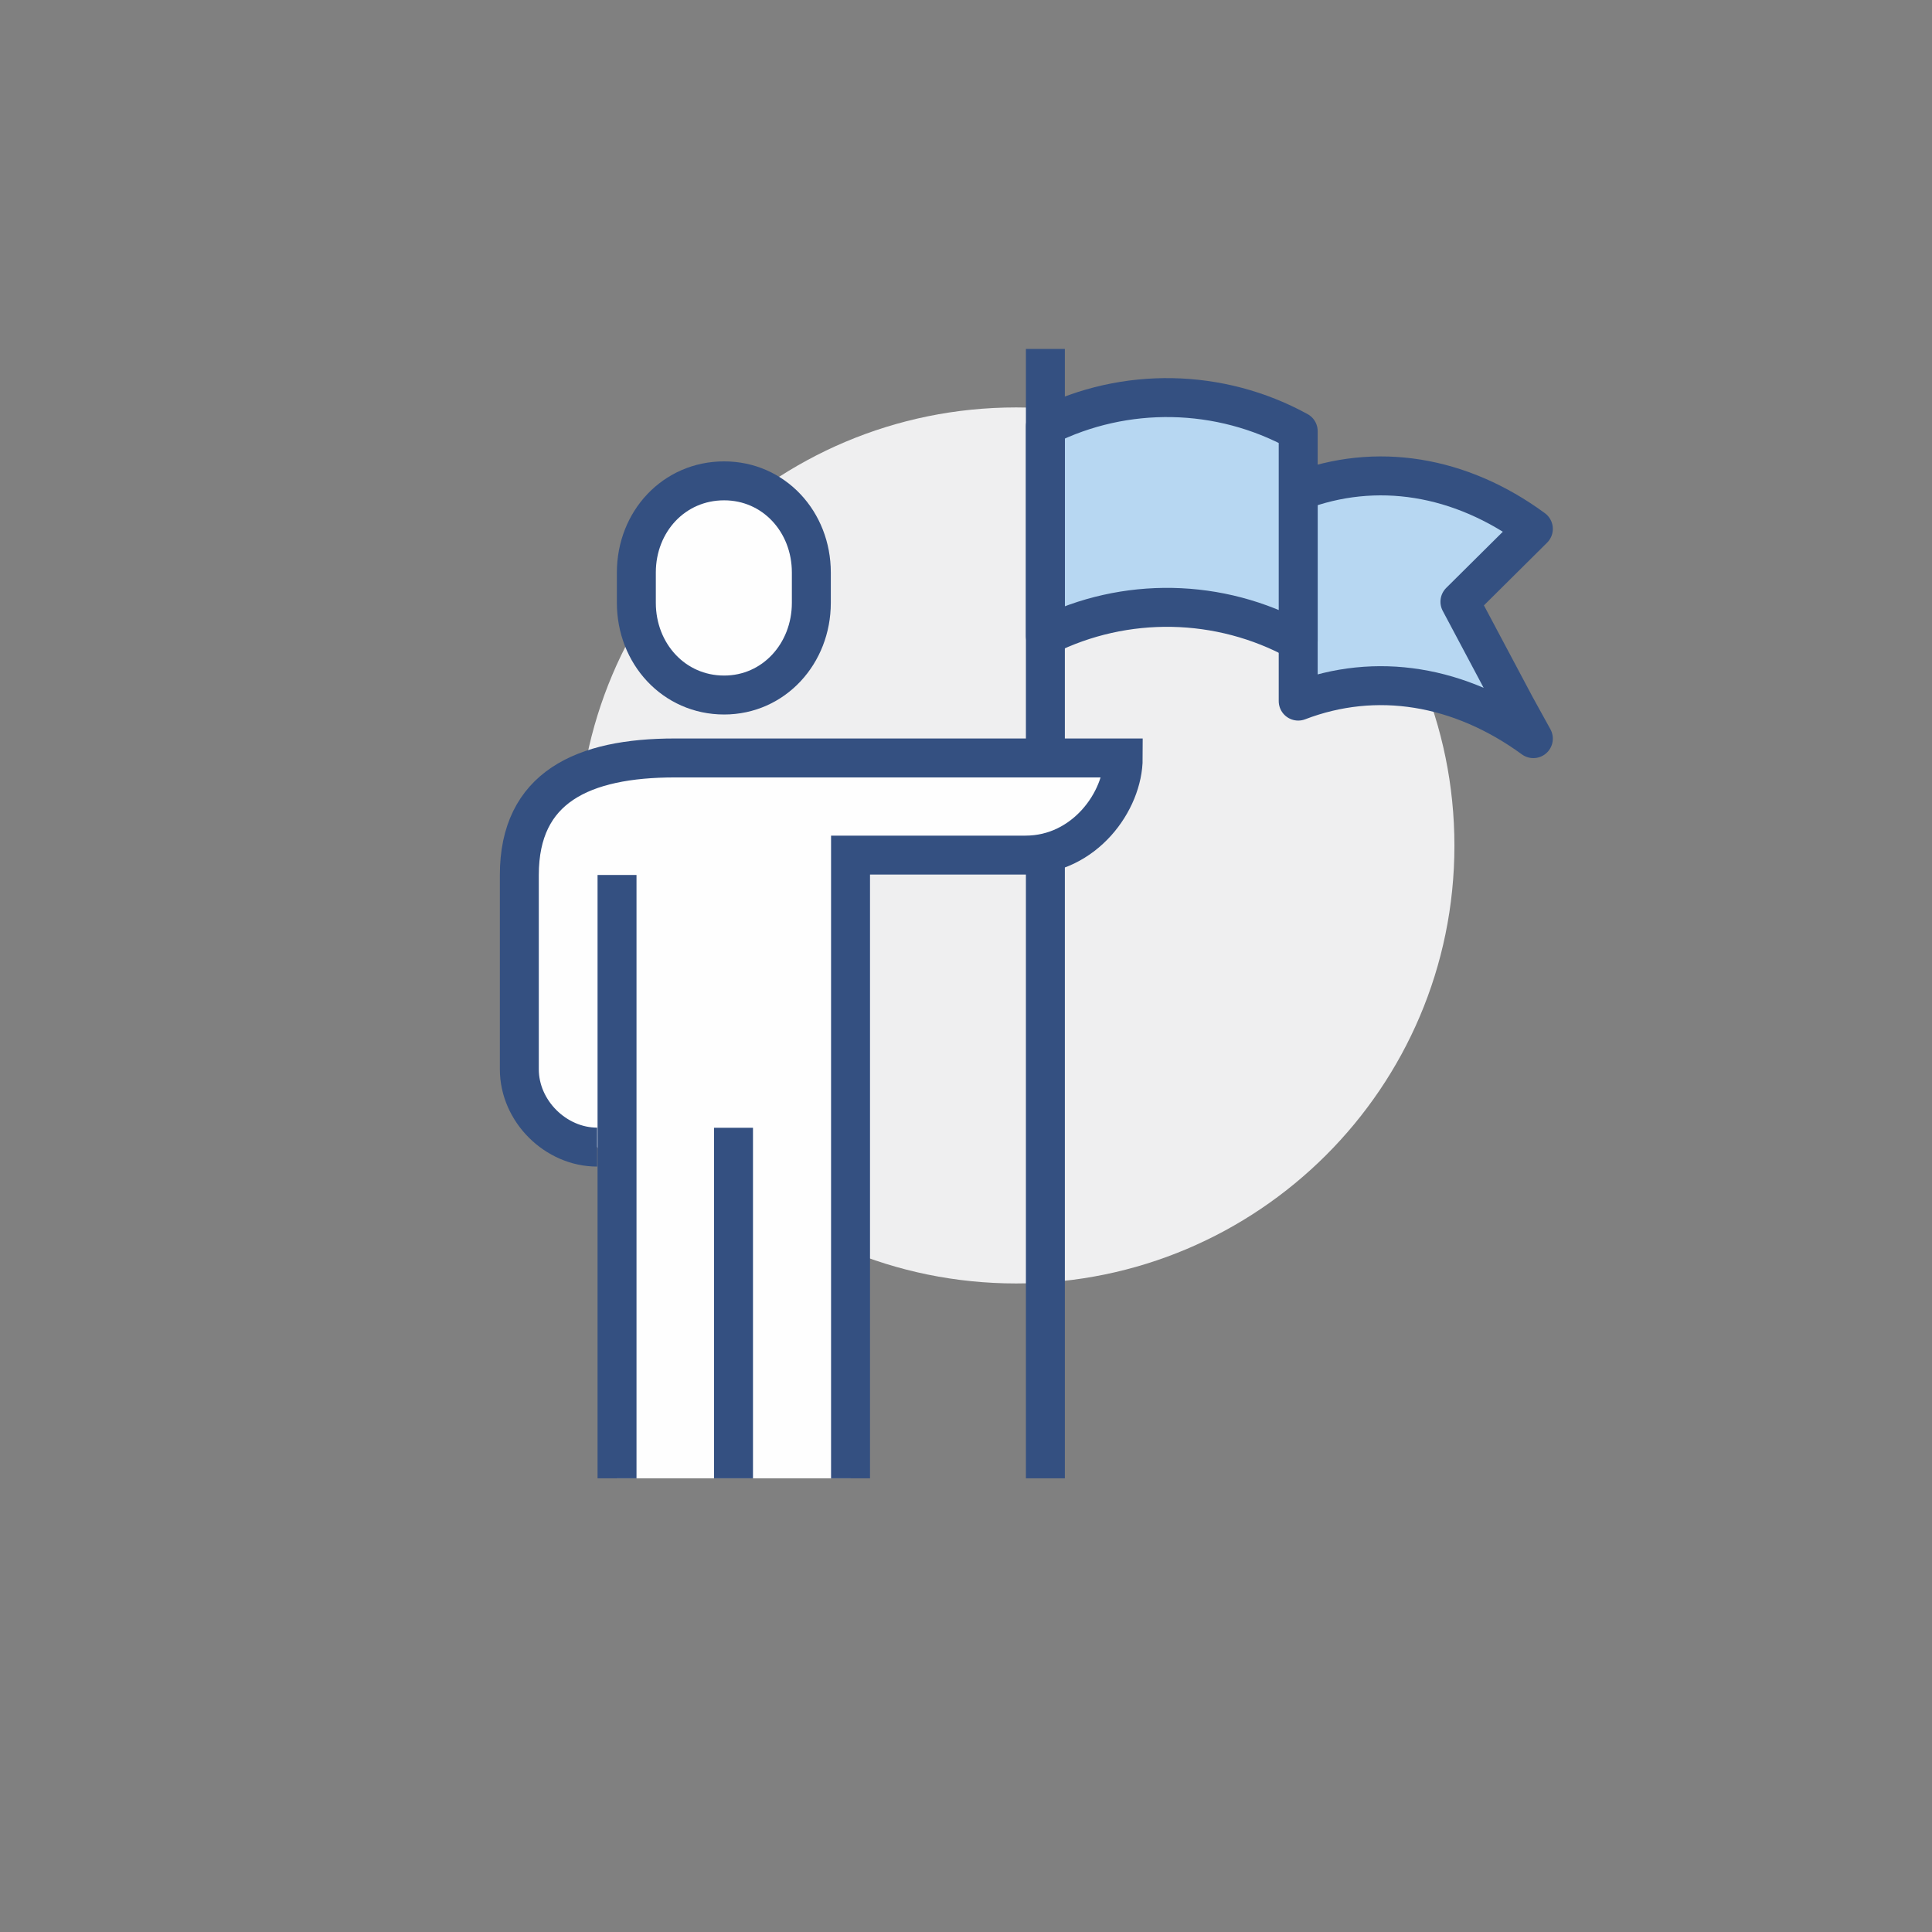
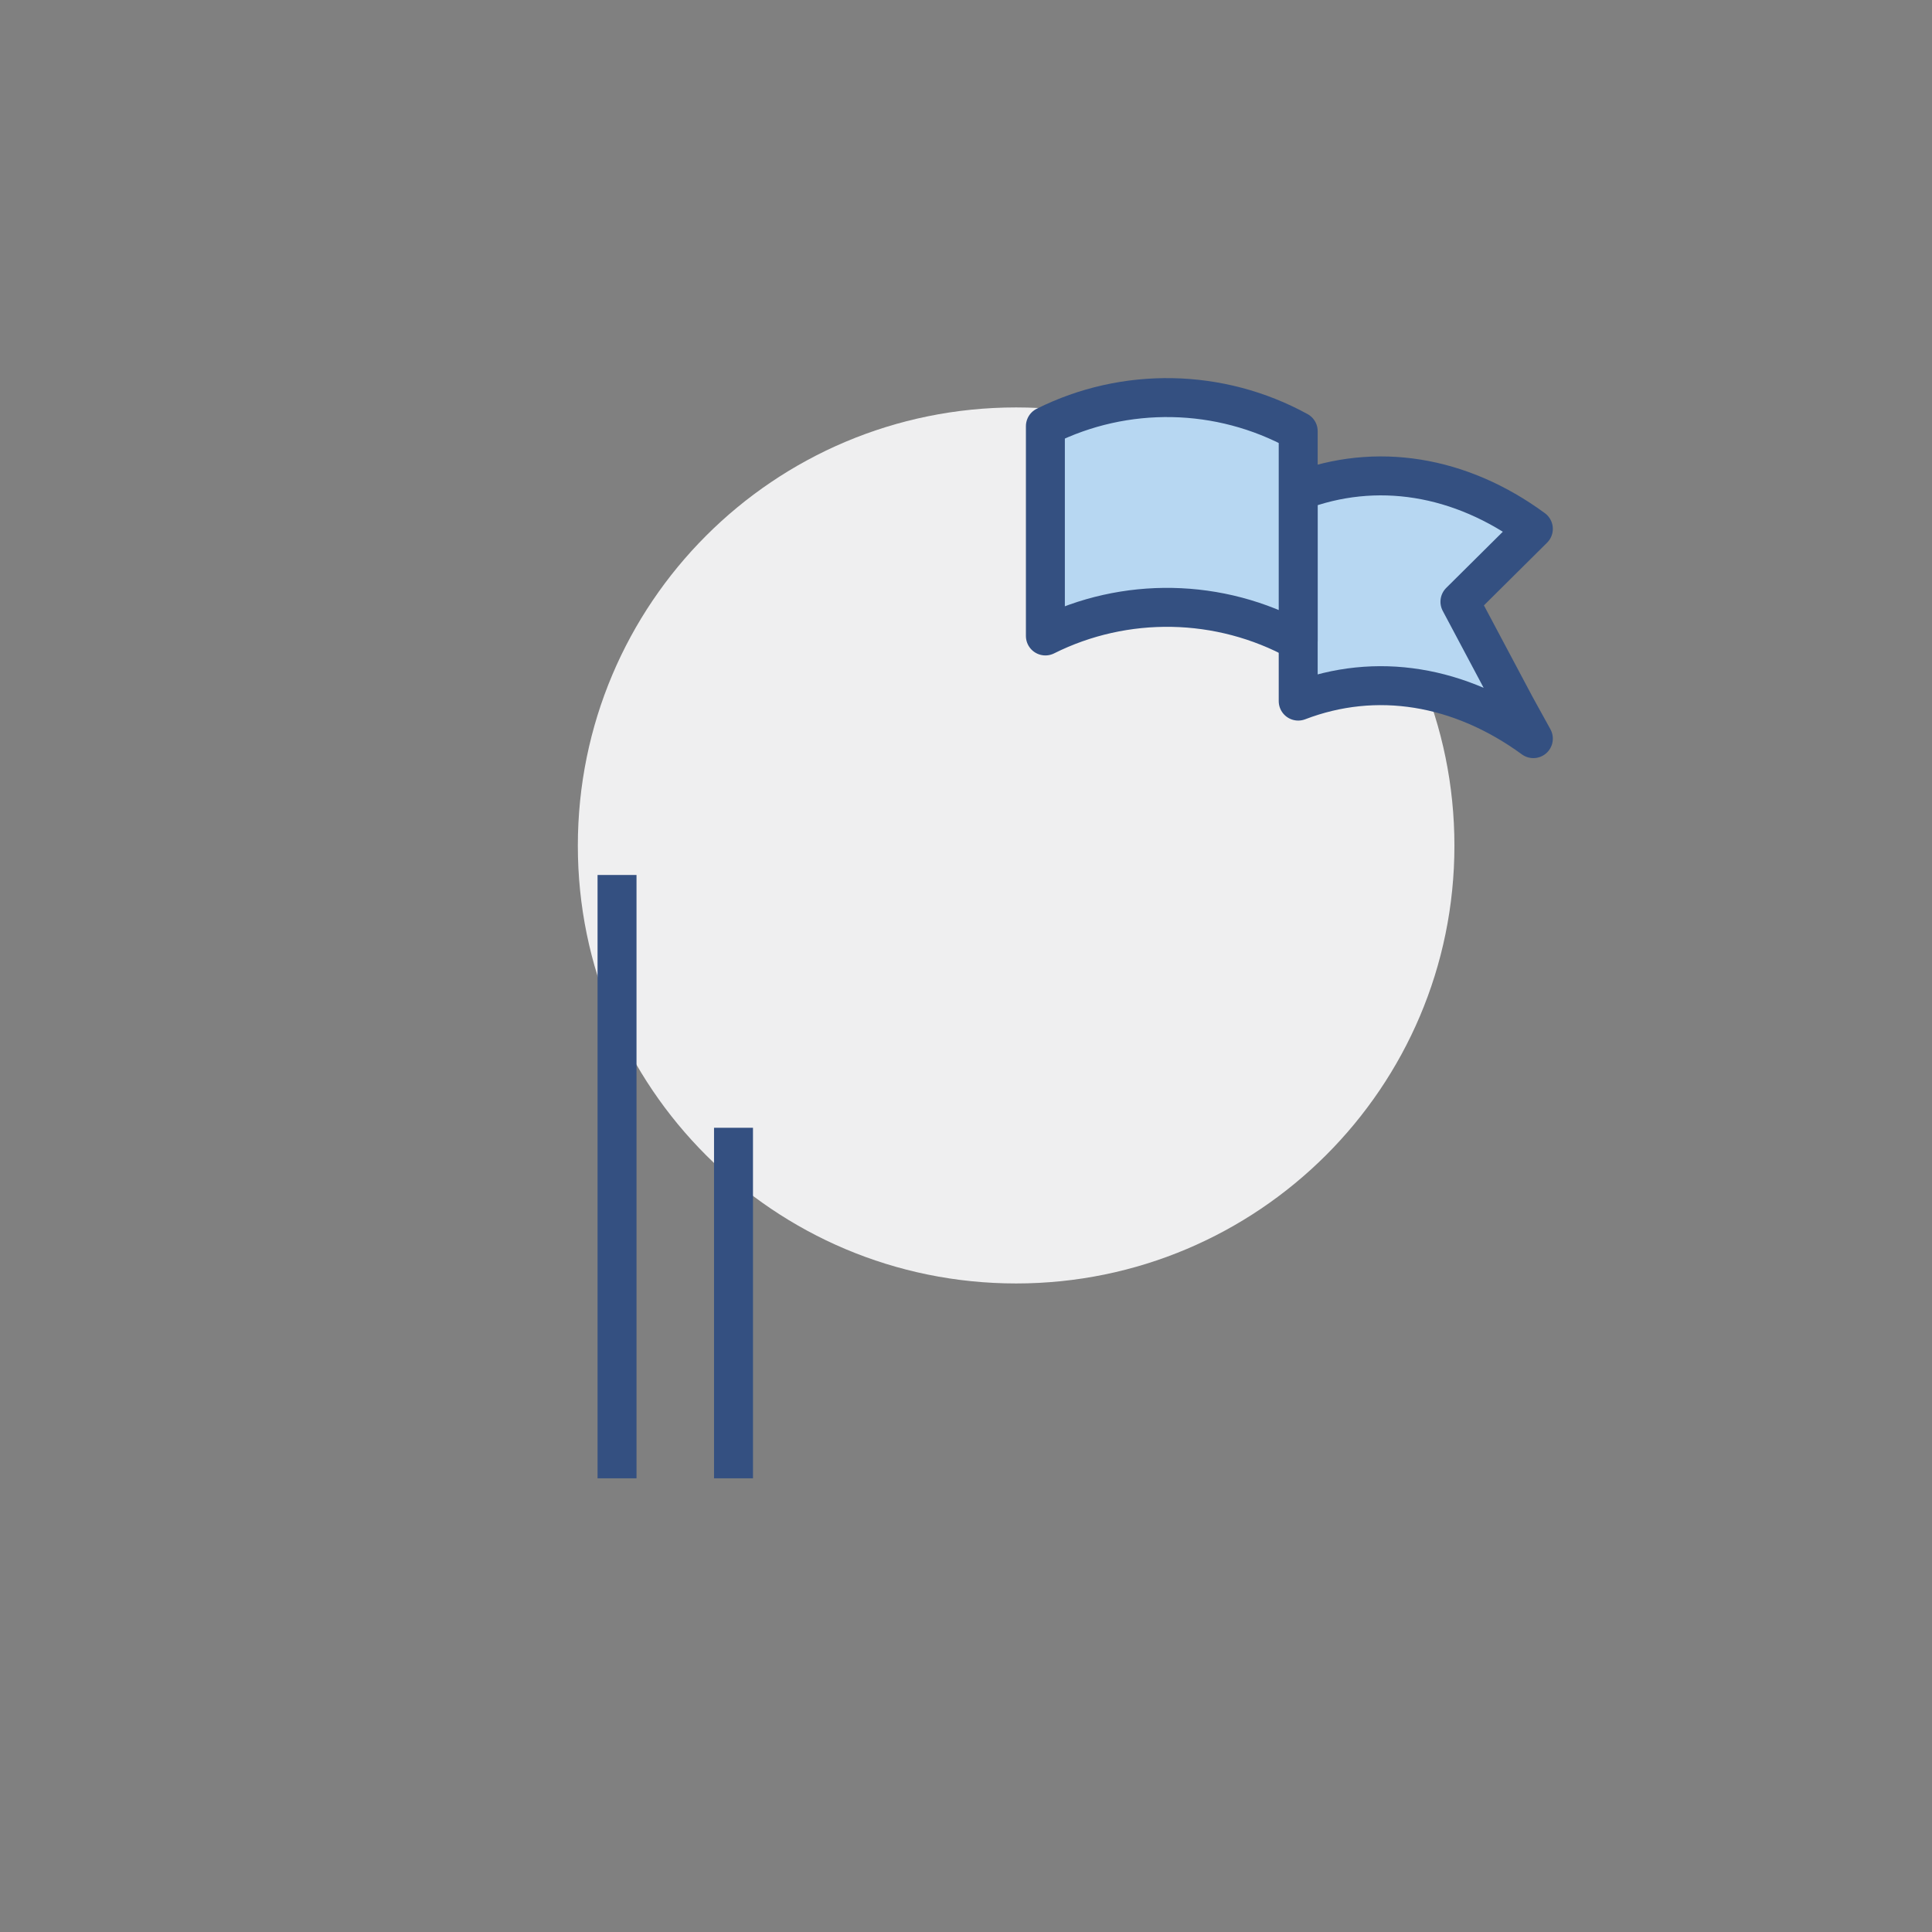
<svg xmlns="http://www.w3.org/2000/svg" xmlns:ns1="http://www.inkscape.org/namespaces/inkscape" xmlns:ns2="http://sodipodi.sourceforge.net/DTD/sodipodi-0.dtd" xml:space="preserve" width="35mm" height="35mm" version="1.1" style="shape-rendering:geometricPrecision; text-rendering:geometricPrecision; image-rendering:optimizeQuality; fill-rule:evenodd; clip-rule:evenodd" viewBox="0 0 3500 3500" id="svg2" ns1:version="0.91 r13725" ns2:docname="Leader.svg">
  <rect x="0" y="0" width="3500" height="3500" fill="#808080" stroke="none" />
  <ns2:namedview pagecolor="#ffffff" bordercolor="#666666" borderopacity="1" objecttolerance="10" gridtolerance="10" guidetolerance="10" ns1:pageopacity="0" ns1:pageshadow="2" ns1:window-width="640" ns1:window-height="480" id="namedview46" showgrid="false" ns1:zoom="1.9029841" ns1:cx="62.007874" ns1:cy="62.007874" ns1:window-x="0" ns1:window-y="0" ns1:window-maximized="0" ns1:current-layer="svg2" />
  <defs id="defs4">
    <style type="text/css" id="style6">
    .str1 {stroke:#345081;stroke-width:70.56}
    .str0 {stroke:#345081;stroke-width:70.56;stroke-linejoin:round}
    .fil3 {fill:none;fill-rule:nonzero}
    .fil4 {fill:#FEFEFE;fill-rule:nonzero}
    .fil1 {fill:#EFEFF0;fill-rule:nonzero}
    .fil2 {fill:#B7D7F2;fill-rule:nonzero}
    .fil0 {fill:#656465;fill-rule:nonzero}
   </style>
  </defs>
  <path style="fill:#efeff0;fill-rule:nonzero" ns1:connector-curvature="0" id="path22" d="m 2634.814,1532.102 c 0,438 -356,793 -794,793 -439,0 -794,-355 -794,-793 0,-439 355,-794 794,-794 438,0 794,355 794,794 z" class="fil1" />
  <path style="fill:#b7d7f2;fill-rule:nonzero" ns1:connector-curvature="0" id="path24" d="m 2351.814,890.102 0,380 c 141,-54 293,-29 426,68 l -32,-58 -101,-190 133,-132 c -132,-97 -285,-122 -426,-68 z" class="fil2" />
  <path style="fill:none;fill-rule:nonzero;stroke:#345081;stroke-width:70.56;stroke-linejoin:round" ns1:connector-curvature="0" id="path26" d="m 2351.814,890.102 0,380 c 141,-54 293,-29 426,68 l -32,-58 -101,-190 133,-132 c -132,-97 -285,-122 -426,-68 z" class="fil3 str0" />
  <path style="fill:#b7d7f2;fill-rule:nonzero" ns1:connector-curvature="0" id="path28" d="m 1893.814,772.102 0,380 c 144,-72 316,-69 458,9 l 0,-380 c -142,-78 -314,-81 -458,-9 z" class="fil2" />
  <path style="fill:none;fill-rule:nonzero;stroke:#345081;stroke-width:70.56;stroke-linejoin:round" ns1:connector-curvature="0" id="path30" d="m 1893.814,772.102 0,380 c 144,-72 316,-69 458,9 l 0,-380 c -142,-78 -314,-81 -458,-9 z" class="fil3 str0" />
-   <line style="fill:none;fill-rule:nonzero;stroke:#345081;stroke-width:70.56;stroke-linejoin:round" id="line32" y2="2678.102" x2="1893.814" y1="632.102" x1="1893.814" class="fil3 str0" />
-   <path style="fill:#fefefe;fill-rule:nonzero" ns1:connector-curvature="0" id="path34" d="m 1311.814,1259.102 c 90,0 158,-75 158,-167 l 0,-55 c 0,-92 -68,-166 -158,-166 -91,0 -159,74 -159,166 l 0,55 c 0,92 68,167 159,167 z" class="fil4" />
-   <path style="fill:none;fill-rule:nonzero;stroke:#345081;stroke-width:70.56" ns1:connector-curvature="0" id="path36" d="m 1311.814,1259.102 c 90,0 158,-75 158,-167 l 0,-55 c 0,-92 -68,-166 -158,-166 -91,0 -159,74 -159,166 l 0,55 c 0,92 68,167 159,167 z" class="fil3 str1" />
-   <path style="fill:#fefefe;fill-rule:nonzero" ns1:connector-curvature="0" id="path38" d="m 1222.814,1373.102 c -167,0 -282,53 -282,212 l 0,352 c 0,76 66,141 141,141 l 36,47 0,553 423,0 0,-1093 0,-36 317,0 c 107,0 177,-98 177,-176 -55,0 -747,0 -812,0 z" class="fil4" />
-   <path style="fill:none;fill-rule:nonzero;stroke:#345081;stroke-width:70.56" ns1:connector-curvature="0" id="path40" d="m 1540.814,2678.102 0,-1129 317,0 c 107,0 177,-98 177,-176 -55,0 -747,0 -812,0 -167,0 -282,53 -282,212 l 0,352 c 0,76 66,141 141,141" class="fil3 str1" />
  <line style="fill:none;fill-rule:nonzero;stroke:#345081;stroke-width:70.56" id="line42" y2="2678.102" x2="1117.814" y1="1585.102" x1="1117.814" class="fil3 str1" />
  <line style="fill:none;fill-rule:nonzero;stroke:#345081;stroke-width:70.56;stroke-linejoin:round" id="line44" y2="2678.102" x2="1328.814" y1="2043.102" x1="1328.814" class="fil3 str0" />
</svg>